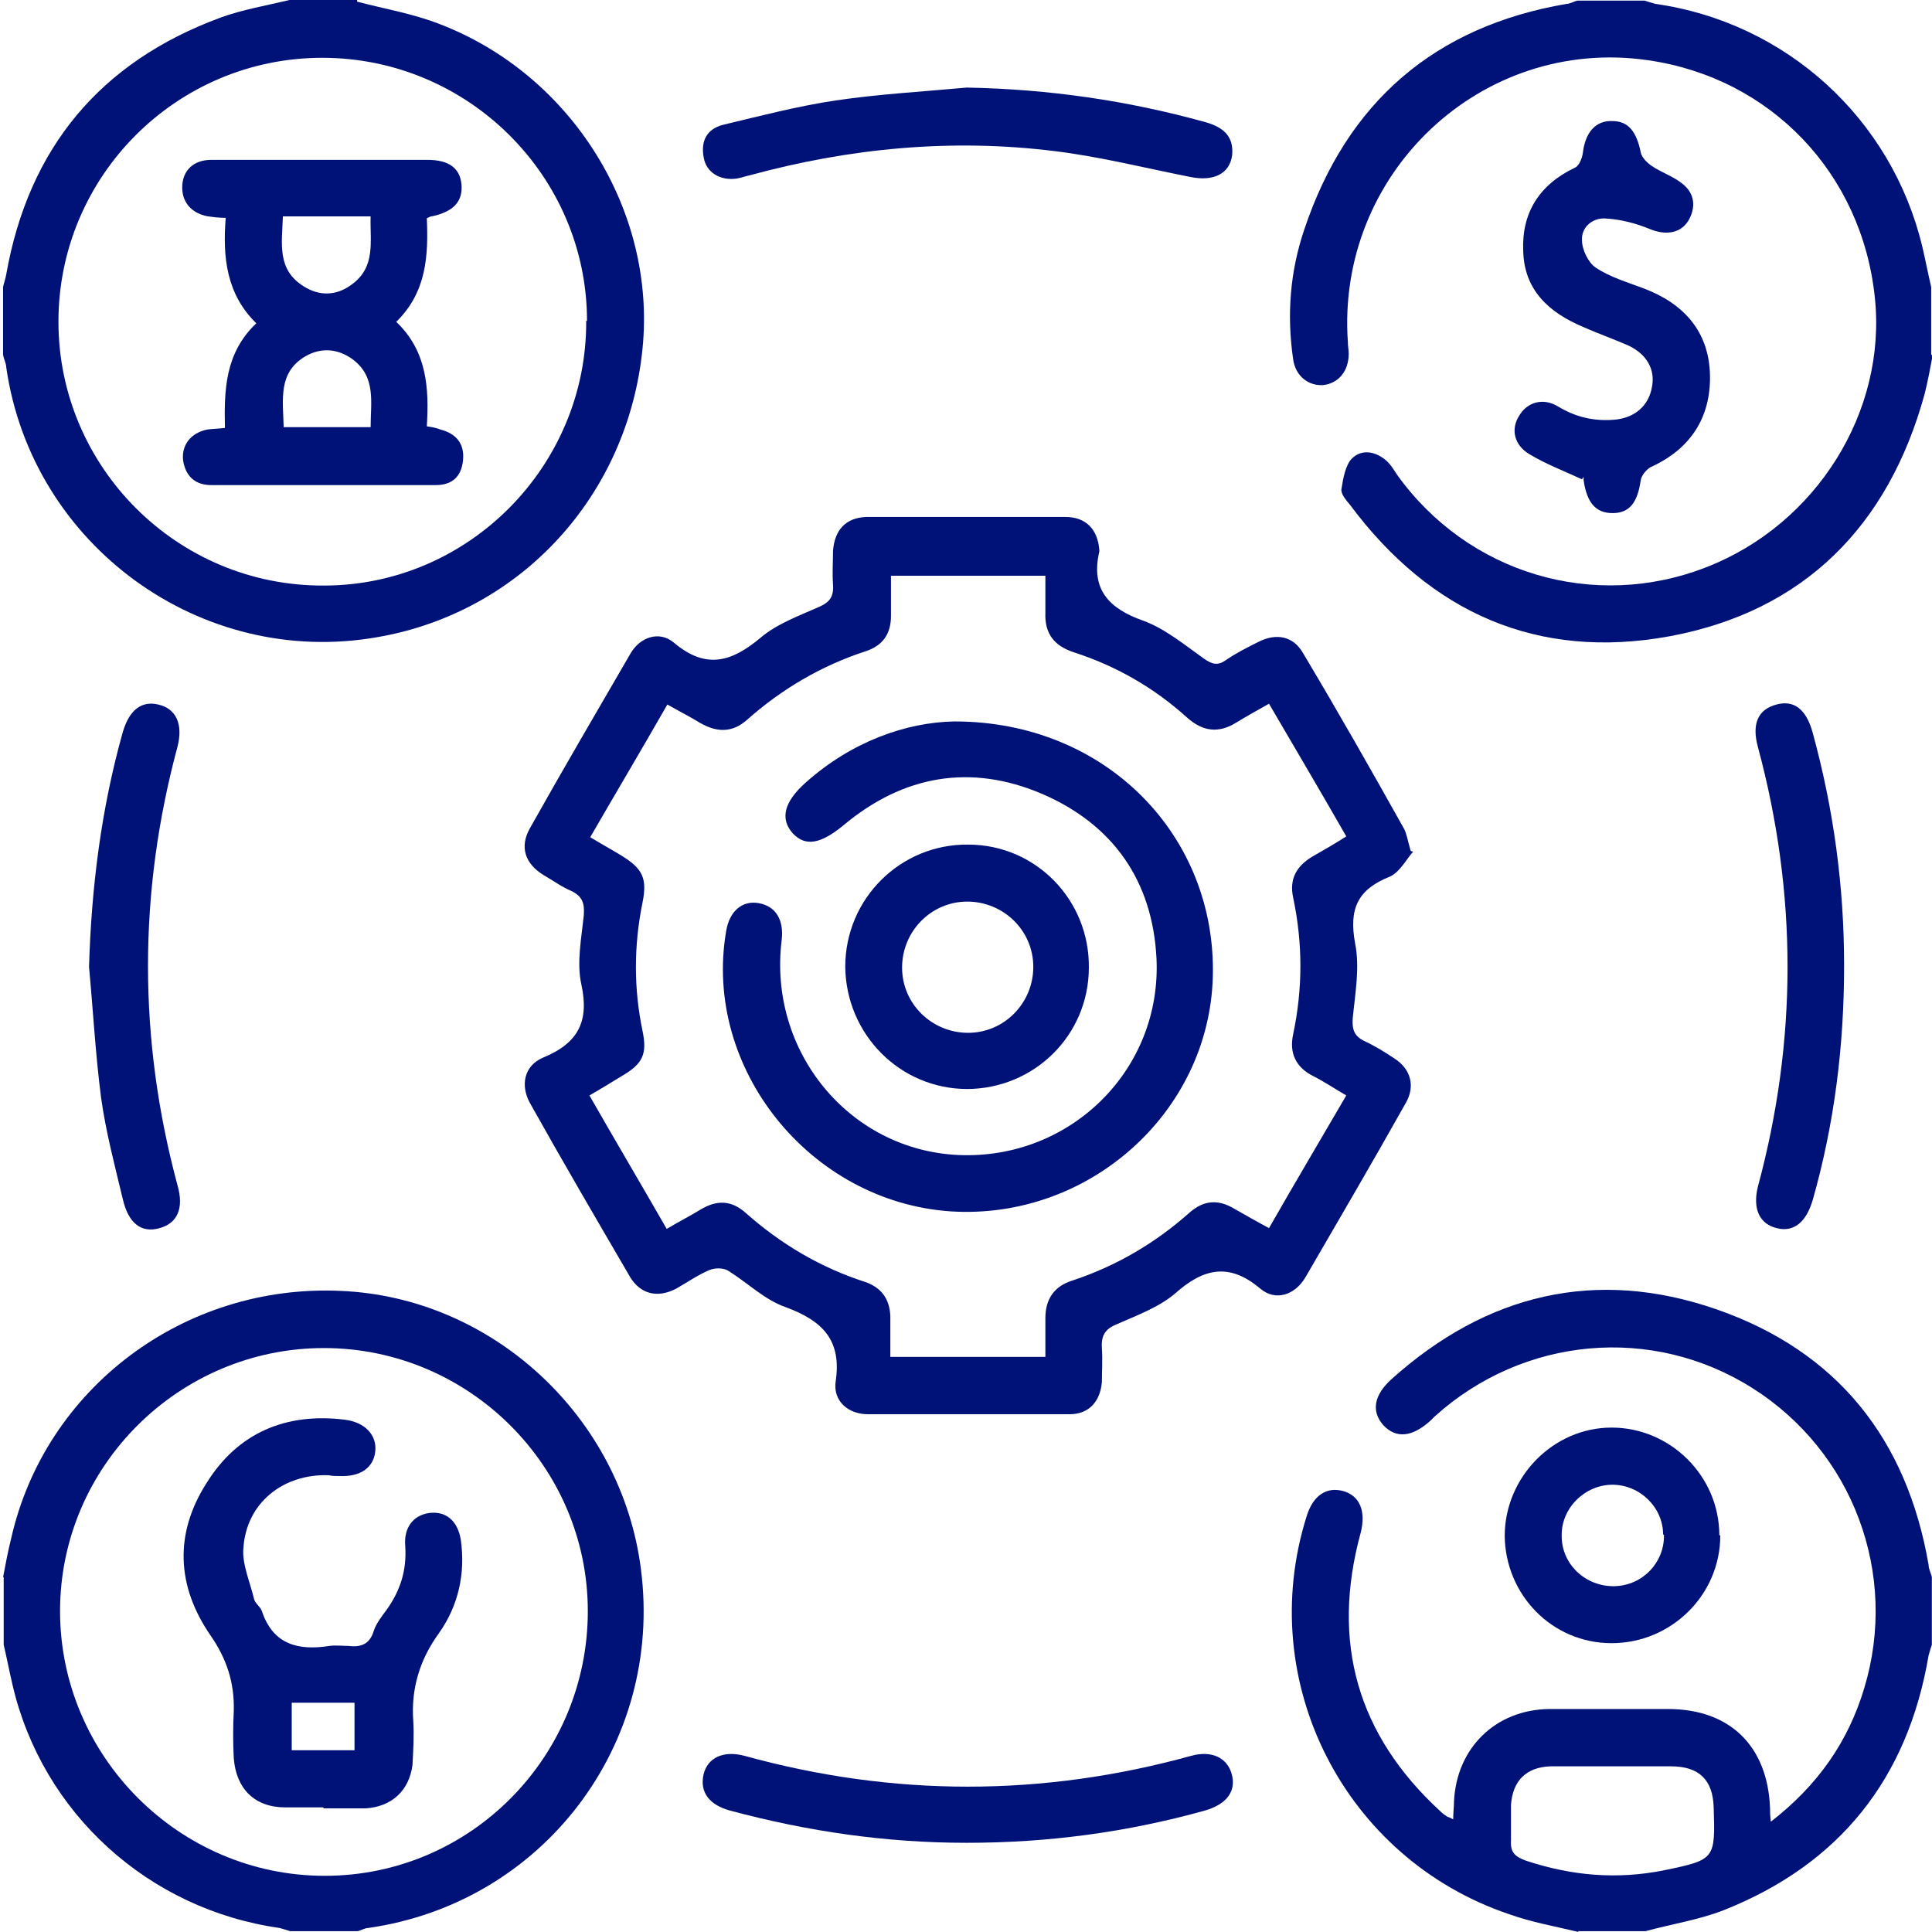
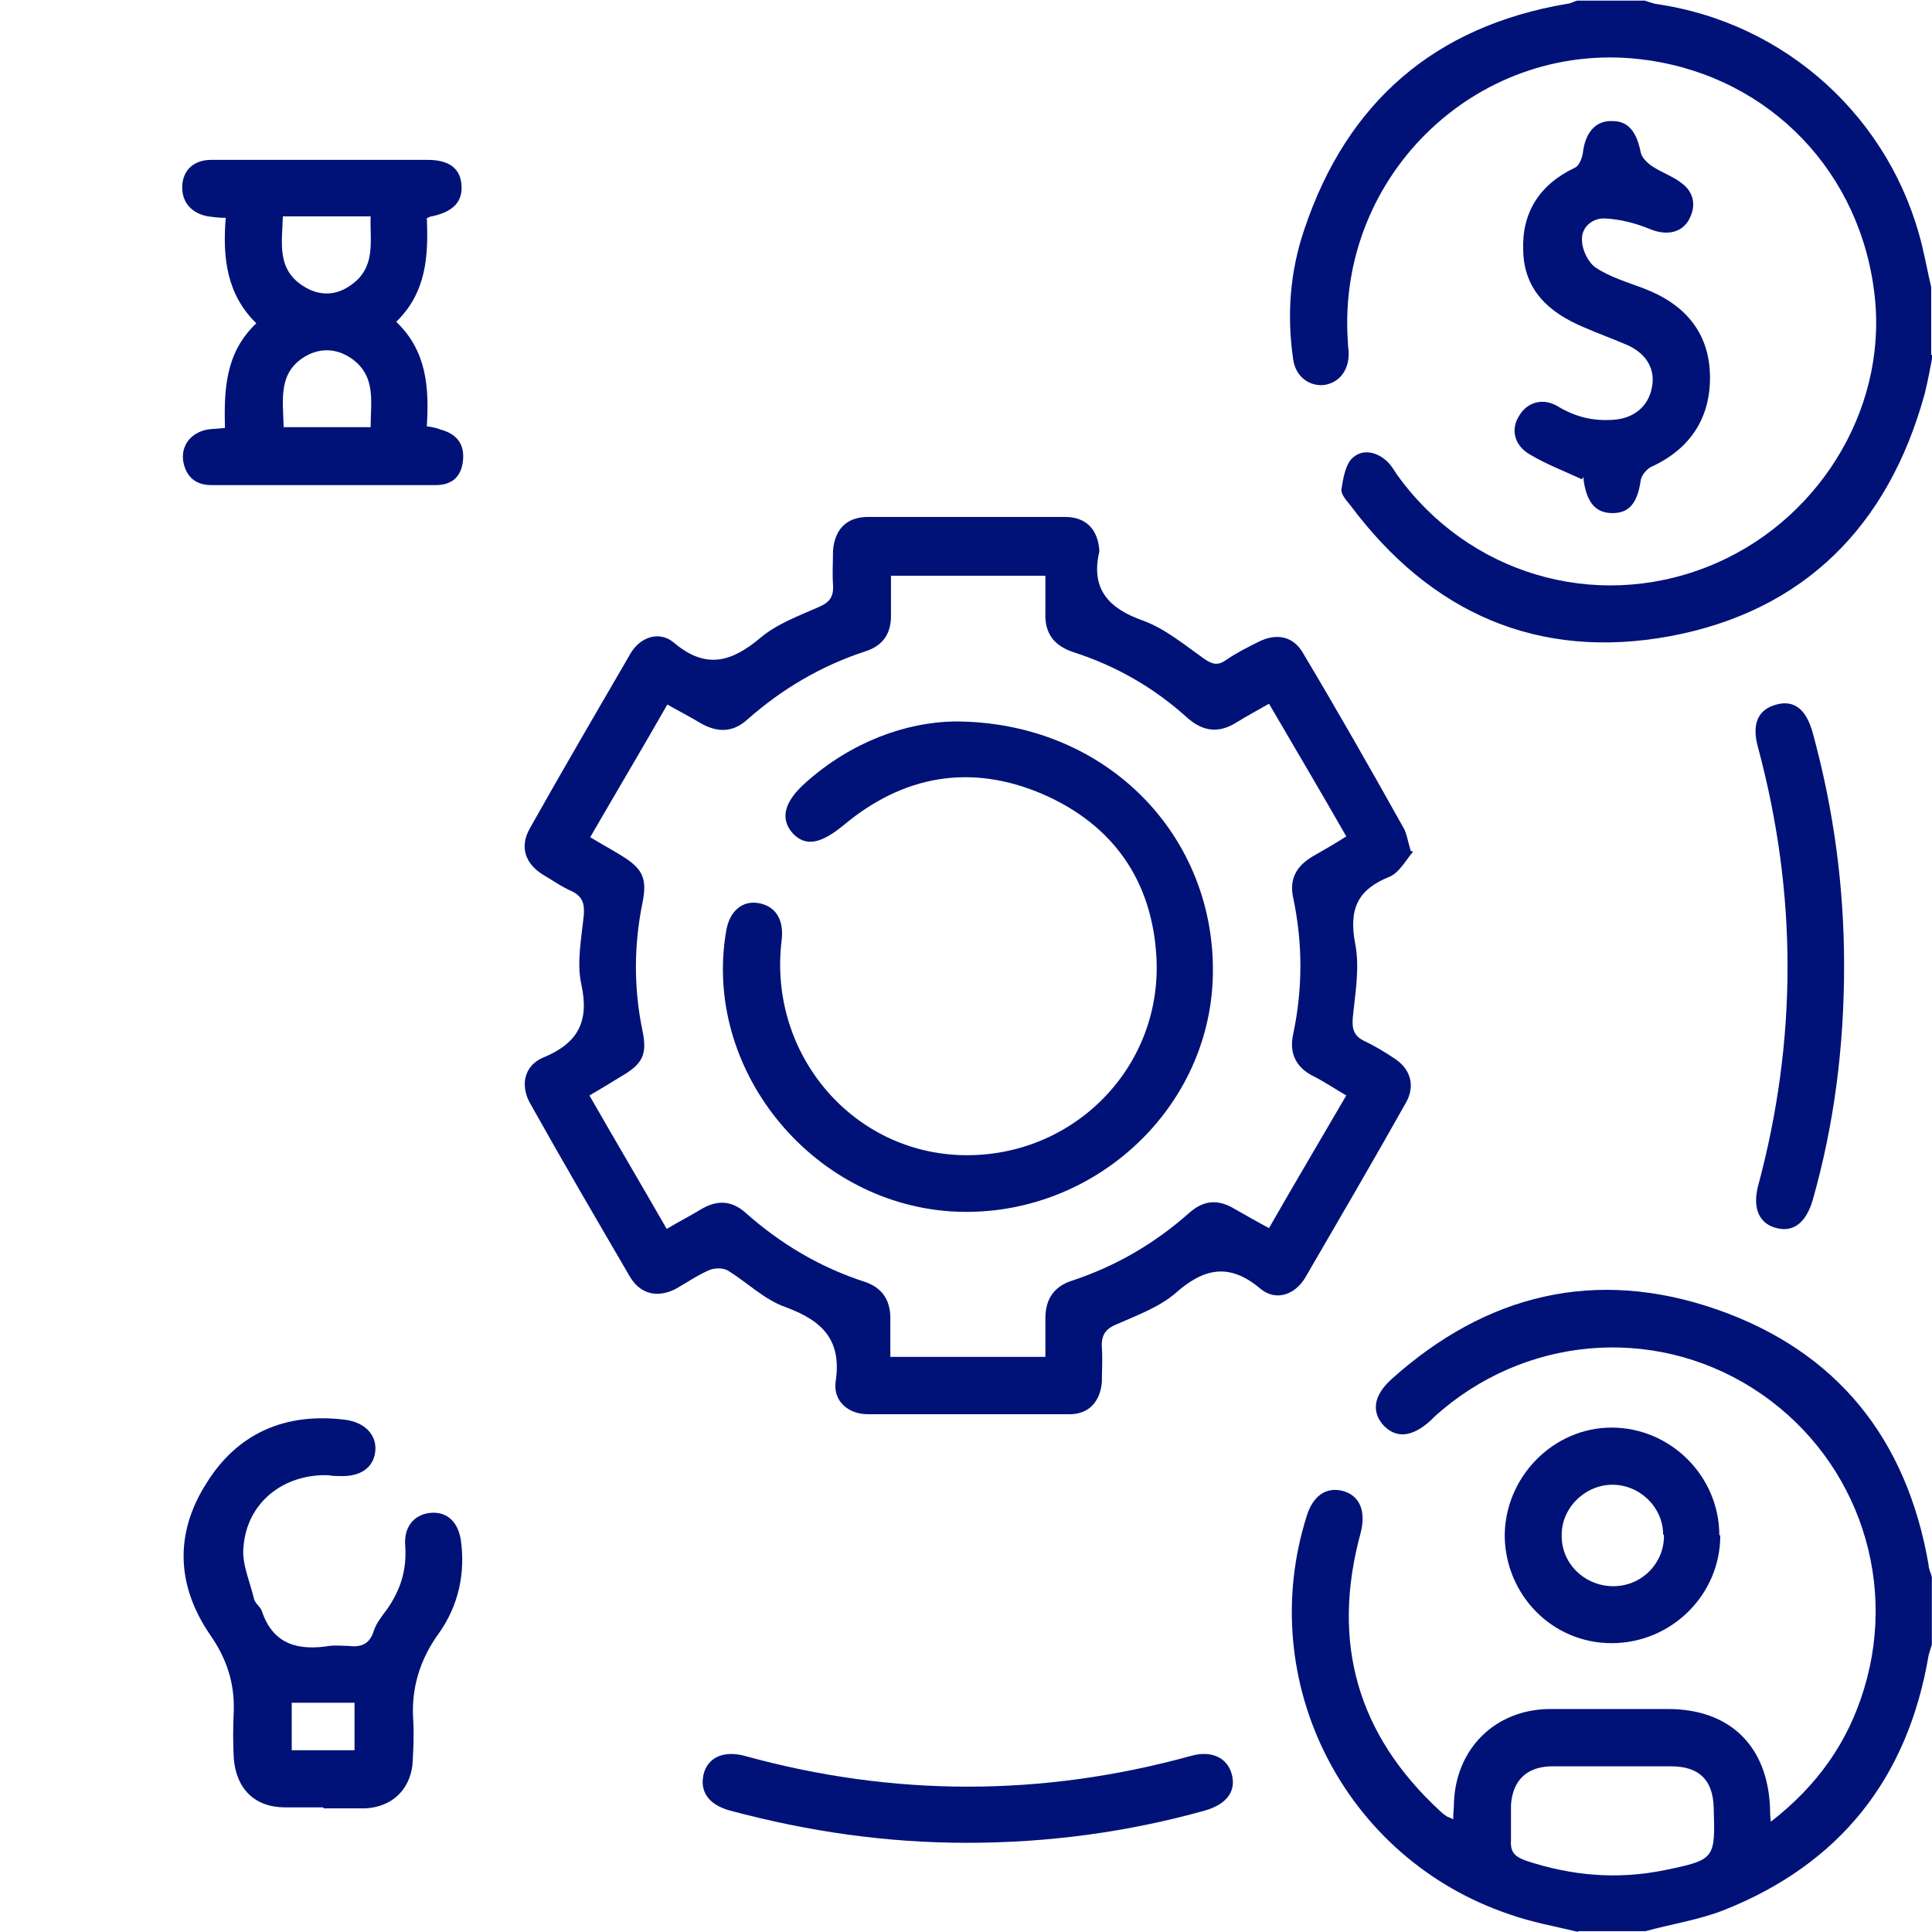
<svg xmlns="http://www.w3.org/2000/svg" version="1.1" viewBox="0 0 1200 1200">
  <defs>
    <style>
      .cls-1 {
        fill: #001278;
      }
    </style>
  </defs>
  <g>
    <g id="Layer_1">
      <path class="cls-1" d="M980.5,1200c-14.5-3.5-29-6-43-11-102.4-34.5-158.4-144.4-125.9-247.3,4-13,12.5-18.5,23-15.5,10,3,14,12.5,10.5,26-18.5,67.9-2,125.4,49.5,172.8,1.5,1.5,3,2.5,4.5,3.5.5,0,1.5.5,3.5,1.5,0-4,.5-7.5.5-11,1.5-33,25.5-57,59-57.5h73.9c38.5,0,61.9,23,63.4,61.5,0,2,0,4.5.5,8.5,29-22.5,48-49.5,58-82.9,21.5-71-7-146.9-69.4-186.4-62.4-39.5-142.4-32-197.3,17.5l-2.5,2.5c-11.5,10.5-21.5,11.5-29.5,3-7.5-8.5-6-18.5,5-28.5,59-53,126.9-69.4,201.8-43.5,74.9,26,118.4,80.4,131.9,158.9,0,2.5,1.5,5,2,7.5v42s-1.5,4.5-2,6.5c-13,76.9-55.5,129.9-127.4,158.4-15.5,6-32,8.5-48.5,13h-42l.5.5ZM1001.5,1097.1h-38.5c-15,.5-23.5,9-24.5,24v22c-.5,7.5,2.5,10,9,12.5,28.5,9.5,56.9,12,86.4,6,31.5-6.5,31.5-7,30.5-39-.5-17-9-25.5-26.5-25.5h-36.5Z" />
-       <path class="cls-1" d="M221.7,1c17,4.5,35,7.5,51.5,14,81.9,31.5,134.4,115.9,125.9,201.3-9,91.4-75.4,163.9-164.4,179.4C124.8,415.2,19.9,338.7,3.9,228.3c0-2.5-1.5-5-2-8v-42c.5-2.5,1.5-5,2-8C17.8,91.9,62.3,38.5,136.8,11c13.5-5,28.5-7.5,43-11h42v1ZM364.6,199.3c0-89.9-73.9-163.4-164.4-163.4S36.3,109.4,36.3,199.8s73.9,164.4,164.9,163.9c89.9,0,163.4-74.4,162.9-164.4h.5Z" />
-       <path class="cls-1" d="M1.9,979.7c1.5-8,3-16,5-24,21-93.4,107.4-158.4,204.8-153.9,94.4,4,174.4,78.4,186.4,172.9,14,108.9-60.9,207.3-169.4,222.8-2,0-4.5,1.5-6.5,2h-42s-4.5-1.5-6.5-2c-81.5-11.5-147.4-71.4-165.9-150.9-2-8.5-3.5-16.5-5.5-25v-42h-.5ZM365.1,1000.7c0-89.9-73.9-163.4-163.9-163.4s-163.9,73.4-163.9,163.4,73.9,164.4,164.4,164.4,163.4-73.9,163.4-164.4" />
      <path class="cls-1" d="M1200.4,220.8c-1.5,8-3,16-5,24-22.5,81.9-74.9,134.9-158.4,150.4-81.9,15-148.4-14.5-198.3-81.4-2.5-3-6-7-5.5-10,1-6.5,2.5-15,6.5-19,6-6,14.5-4.5,21,1,3,2.5,5,6,7,9,44,61.5,122.4,84.9,192.4,57.4,67.9-26.5,111.9-96.4,104.4-167.4-8-77-64.5-136.4-140.9-147.4-103.4-15-193.9,70.4-186.4,175.3,0,2.5.5,4.5.5,7,0,11-6.5,18.5-16,19.5-9,.5-17-5.5-18.5-16-4-27.5-2-54.5,7-80.9,26.5-78.9,80.9-125.9,162.9-139.9,2,0,4.5-1.5,6.5-2h42s4.5,1.5,6.5,2c81.4,11.5,146.9,71.4,165.9,150.9,2,8.5,3.5,16.5,5.5,25v42l1,.5Z" />
      <path class="cls-1" d="M877.7,529c-4,4.5-8.5,13-14.5,15.5-20,8-25.5,20-21.5,41.5,3,15,0,31-1.5,46.5-.5,7,1,11,7,14,6.5,3,13,7,19,11,10,6.5,13,17,7,27.5-20.5,36.5-41.5,72.4-62.4,108.4-6.5,11-18.5,15-28,7-19.5-16.5-35.5-12.5-52.9,3-10,8.5-23.5,13.5-36,19-7.5,3-10,7-9.5,15,.5,7,0,14,0,21-1,12-8,20-20,20h-125.4c-12,0-21.5-8-20-20,4-26-8-38-31-46.5-13-4.5-23.5-15-35.5-22.5-3-2-8.5-2-12-.5-7,3-13.5,7.5-20.5,11.5-11.5,6-22,3.5-28.5-7-21-36-42-71.9-62.4-108.4-6-11-3.5-23,8-28,22-9,29-22.5,24-45.5-3-13.5,0-28.5,1.5-43,.5-7-.5-11.5-7.5-15-6-2.5-11.5-6.5-17.5-10-11.5-7-15-17.5-8.5-29,20.5-36.5,41.5-72.4,62.4-108.4,6-10.5,18-14.5,27-7,20,17,36,12,53.9-3,10-8.5,23.5-13.5,36-19,7-3,9.5-6.5,9-14-.5-7,0-14,0-21,1-13,8-20.5,20.5-21h123.9c12.5,0,20,7.5,21,20.5v1c-5.5,23.5,6,35.5,27.5,43,13.5,5,25.5,15,37.5,23.5,5,3.5,8.5,4.5,13.5,1,6.5-4.5,13.5-8,20.5-11.5,11-5.5,21.5-3.5,27.5,7,21.5,36,42.5,72.9,62.9,109.4,1.5,3,2,6.5,4,13.5l1.5.5ZM553.4,842.8h95.9v-24c0-12,5.5-20,17-23.5,27-9,51-23,72.4-42,9-8,18-8.5,28-2.5,7,4,14,8,21.5,12,16-28,32-54.9,48-82.4-7-4-13.5-8.5-20.5-12-11-5.5-15-14.5-12.5-26,6-28.5,6-56.4,0-84.9-2.5-11.5,2-19.5,12-25.5,7-4,14-8,21-12.5-16-28-32-55-48-82.4-7,4-13.5,7.5-20,11.5-11,7-21,6-31-3-20.5-18.5-44-32-70.4-40.5-12-4-18-11.5-17.5-24.5v-23h-95.9v25c0,11-5,18.5-16,22-27.5,9-52,23.5-73.4,42.5-9,8-18.5,8-29,2-6.5-4-13.5-7.5-20.5-11.5-16,28-32,54.9-47.9,82.4,6.5,4,13,7.5,19.5,11.5,13,8,16,14,13,29-5.5,27-5.5,53.5,0,79.9,3,14.5,0,20.5-13,28-6.5,4-13,8-20,12,16,28,32,55,48,82.9,7.5-4.5,14.5-8,21-12,10-6,19-6,28,2,22,19.5,46.5,34,74.4,43,10,3.5,15,10.5,15.5,21v25.5h.5Z" />
      <path class="cls-1" d="M982.6,297.7c-12-5.5-22.5-9.5-32.5-15.5-9.5-5.5-12-15.5-6.5-24,5-8.5,15-11.5,24.5-5.5,11,6.5,22,9,34.5,8,12.5-1,21.5-8.5,23.5-20.5,2-10.5-3-20-14.5-25.5-9-4-19-7.5-28-11.5-21.5-9-37-23-37.5-47.5-1-23.5,10-41,32-51.5,2.5-1,4.5-5.5,5-9,1.5-13,8-20.5,18.5-20,10,0,15,7,17.5,19.5.5,3,4,6.5,7,8.5,6,4,13.5,6.5,19,11,7.5,6,8.5,14.5,3.5,23-5,8-14.5,9-24,5-8.5-3.5-18-6-27.5-6.5-8-.5-15,5.5-14.5,13.5,0,6,4,14,8.5,17,9,6,19.5,9,30,13,25,9.5,40.5,27,41,54,.5,26.5-12.5,46-37,57-2.5,1.5-5.5,5-6,8-2,14-7,20.5-17.5,20.5s-16-6.5-18-20.5v-2l-1,1.5Z" />
      <path class="cls-1" d="M600.4,1144.6c-50,0-98.4-7-146.9-20-13-3.5-19-11.5-16.5-22.5,2.5-10.5,12.5-15,25.5-11.5,92.4,25.5,184.9,25.5,277.3,0,12.5-3.5,22,1,25,10.5,3.5,11-2.5,19.5-16.5,23.5-48.5,13.5-97.4,20-147.9,20" />
-       <path class="cls-1" d="M600.9,54.4c50.5,1,99.4,8,147.9,21.5,12.5,3.5,17.5,10,16.5,20.5-1.5,11.5-11.5,16.5-26,13.5-28-5.5-55.5-12.5-83.9-16-64-8-127.4-2-189.8,15-2.5.5-5,1.5-8,2-10.5,1.5-19-4-20.5-13-2-10.5,2-18,12.5-20.5,23-5.5,46-11.5,69.4-15,27-4,54.5-5.5,81.4-8h.5Z" />
      <path class="cls-1" d="M1145.4,600c0,49.5-6,97.9-19.5,145.4-4,13.5-11.5,20-22,17.5-11-2.5-15.5-12-12-26,24.5-90.9,24.5-181.8,0-272.8-4-14.5,0-23.5,11.5-26.5,11-3,18.5,3,22.5,17.5,13,47.5,19.5,95.4,19.5,144.4v.5Z" />
-       <path class="cls-1" d="M55.3,600.5c1.5-49.5,7.5-97.9,21-145.9,4-13.5,11.5-19.5,22-17,11,2.5,15.5,12,12,26-24.5,90.9-24.5,181.8,0,272.8,4,14,0,23.5-11.5,26.5-11,3-19-3-22.5-18-5-21-10.5-41.5-13.5-63-3.5-27-5-54.5-7.5-81.4" />
      <path class="cls-1" d="M1068.5,953.7c0,37-30.5,66.9-67.5,66.9s-65.9-30-66.4-66.5c0-36.5,30-67.4,66.4-67.4s66.9,30,66.9,66.9h.5ZM1033,953.2c0-17-14.5-31-31.5-31s-32,14.5-31.5,32c0,17.5,15,31.5,33,31,17.5-.5,31-15,30.5-32h-.5Z" />
      <path class="cls-1" d="M265.1,135.4c1,23,0,46-19,64.5,19,18,20.5,41,19,64.9,3.5.5,6,1,8.5,2,9.5,2.5,15,8.5,14,19-1,10.5-7,15.5-17,15.5h-139.4c-10,0-16-5.5-17.5-15.5-1-9.5,5-17,15-19,3.5-.5,7-.5,11-1-.5-23.5,0-46.5,19.5-65-18.5-18-21-41-19-65.5-4.5,0-8-.5-11.5-1-10-2-16-9-15.5-19,.5-9.5,7-16,18-16h134.4c13,0,20,5,21,15,1,10.5-4.5,17-18,20-1,0-2,.5-4,1.5l.5-.5ZM175.7,134.4c-.5,16.5-4,33,13,43.5,9.5,6,20,6,29.5-1,15.5-11,11.5-27,12-42.5h-54.5ZM175.7,265.3h54.5c0-15.5,3.5-31-11-42-9.5-7-20-7.5-29.5-2-17,10-14,26.5-13.5,44h-.5Z" />
      <path class="cls-1" d="M200.7,1122.6h-23.5c-19,0-30.5-11.5-32-30.5-.5-9.5-.5-19.5,0-29.5.5-17.5-4.5-32.5-14.5-46.9-21-30.5-22.5-63-2.5-94.4,19.5-31.5,49.5-44,85.9-39.5,12.5,1.5,20,9.5,19,19.5-1,10.5-9.5,16-22,15.5-2.5,0-4.5,0-7-.5-28-1-51,17-52.9,45-1,10,4,21,6.5,31.5.5,3,4,5,5,8,7,21,23,24.5,42,21.5,4-.5,8,0,11.5,0,8,1,13.5-1,16-9.5,1.5-4.5,5-9,8-13,8.5-12,12.5-24.5,11.5-39.5-1-11.5,5-19,14.5-20.5,10.5-1.5,18,4.5,20,16.5,3,21-1.5,41-13.5,58-12,16.5-17.5,34.5-16,54.9.5,9,0,18-.5,27-2,16-13,26-29,27h-26l-.5-.5ZM220.2,1057.6h-39v29.5h39v-29.5Z" />
      <path class="cls-1" d="M592.9,448.1c94.4,0,162.9,71.4,160.4,158.9-2.5,84.4-77.4,150.9-162.9,145.4-87.4-6-153.9-88.9-139.4-173.9,2-12.5,10-19.5,20.5-17.5,10.5,2,15.5,10.5,14,23-8.5,69,42,130.4,109.9,133.4,69.4,3,126.4-53,122.9-122.4-2.5-48-27-82.9-71-101.9-44.5-19-86.4-11.5-123.4,19.5-14,11.5-23.5,13.5-31.5,5-8-9-5.5-19.5,8-31.5,28.5-25.5,62.5-37.5,92.4-38" />
-       <path class="cls-1" d="M600.9,676.4c-42,0-75.4-34-75.9-75.9,0-42.5,34.5-76.4,76.4-75.9,42,0,75.4,34.5,74.9,76.4,0,42-34,75.4-75.9,75.4h.5ZM641.8,600.5c0-22.5-18.5-40.5-41-40.5s-40.5,18.5-40.5,41,18.5,40.5,41,40.5,40.5-18.5,40.5-41" />
    </g>
  </g>
</svg>